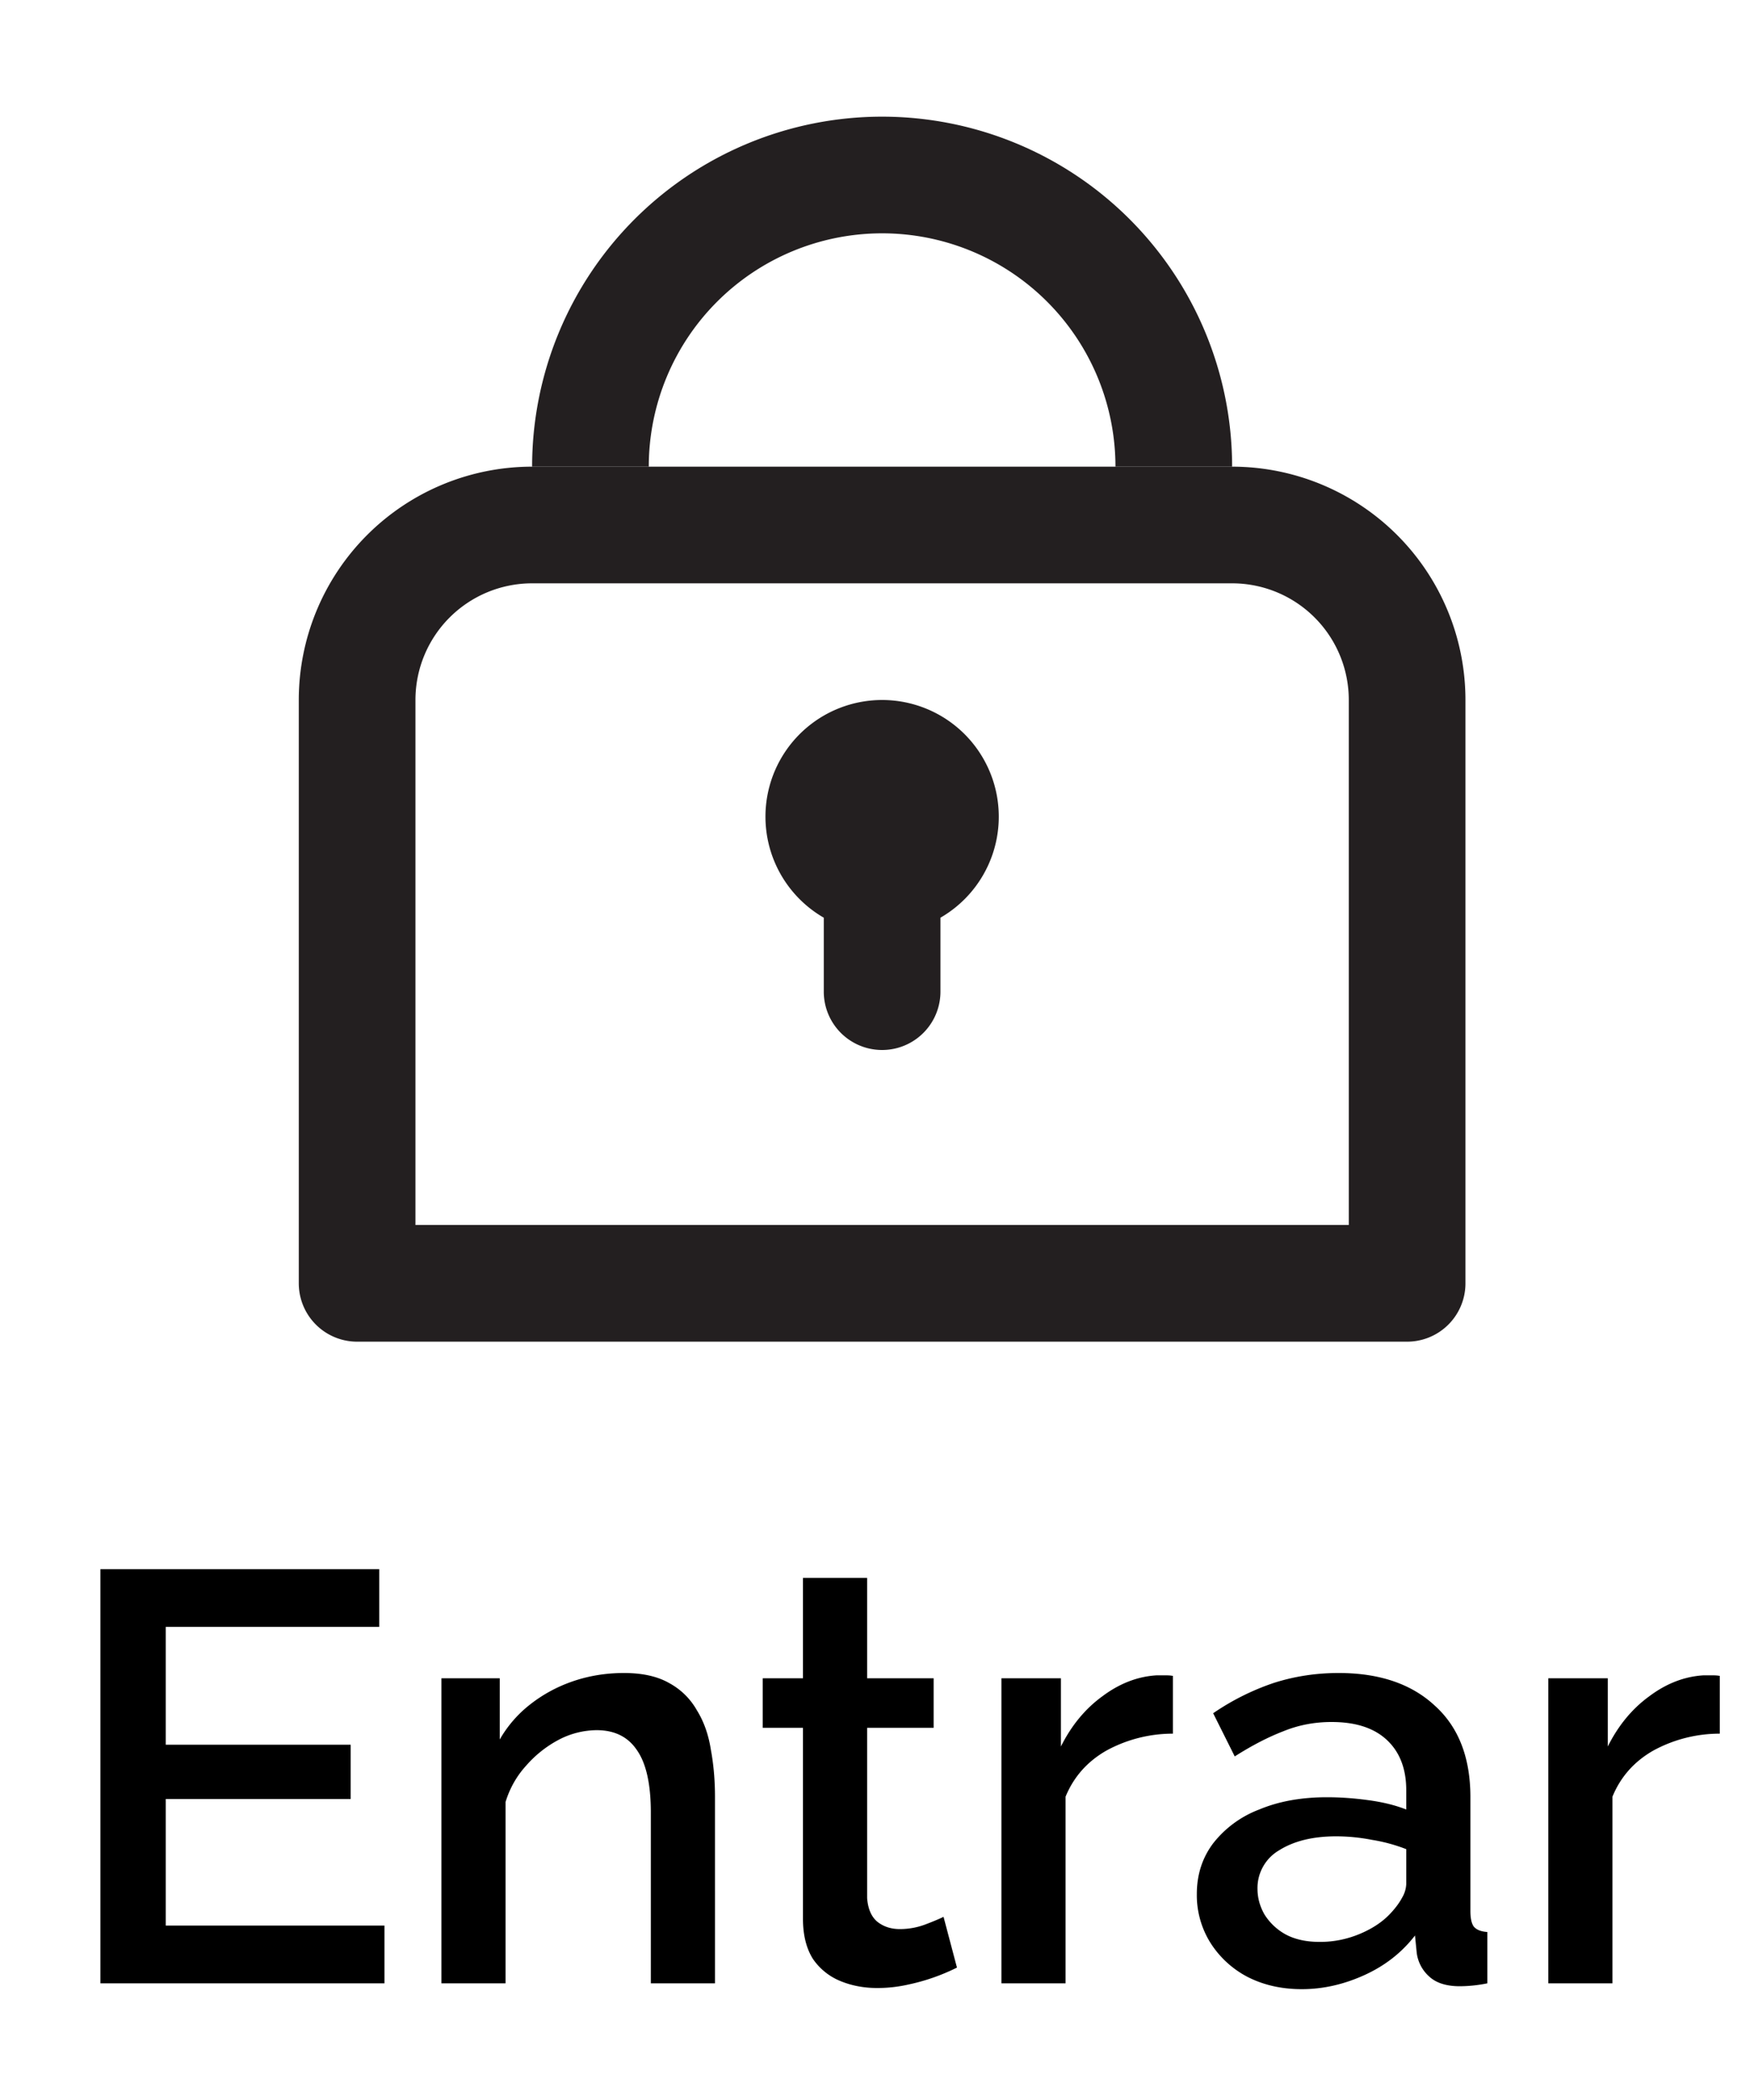
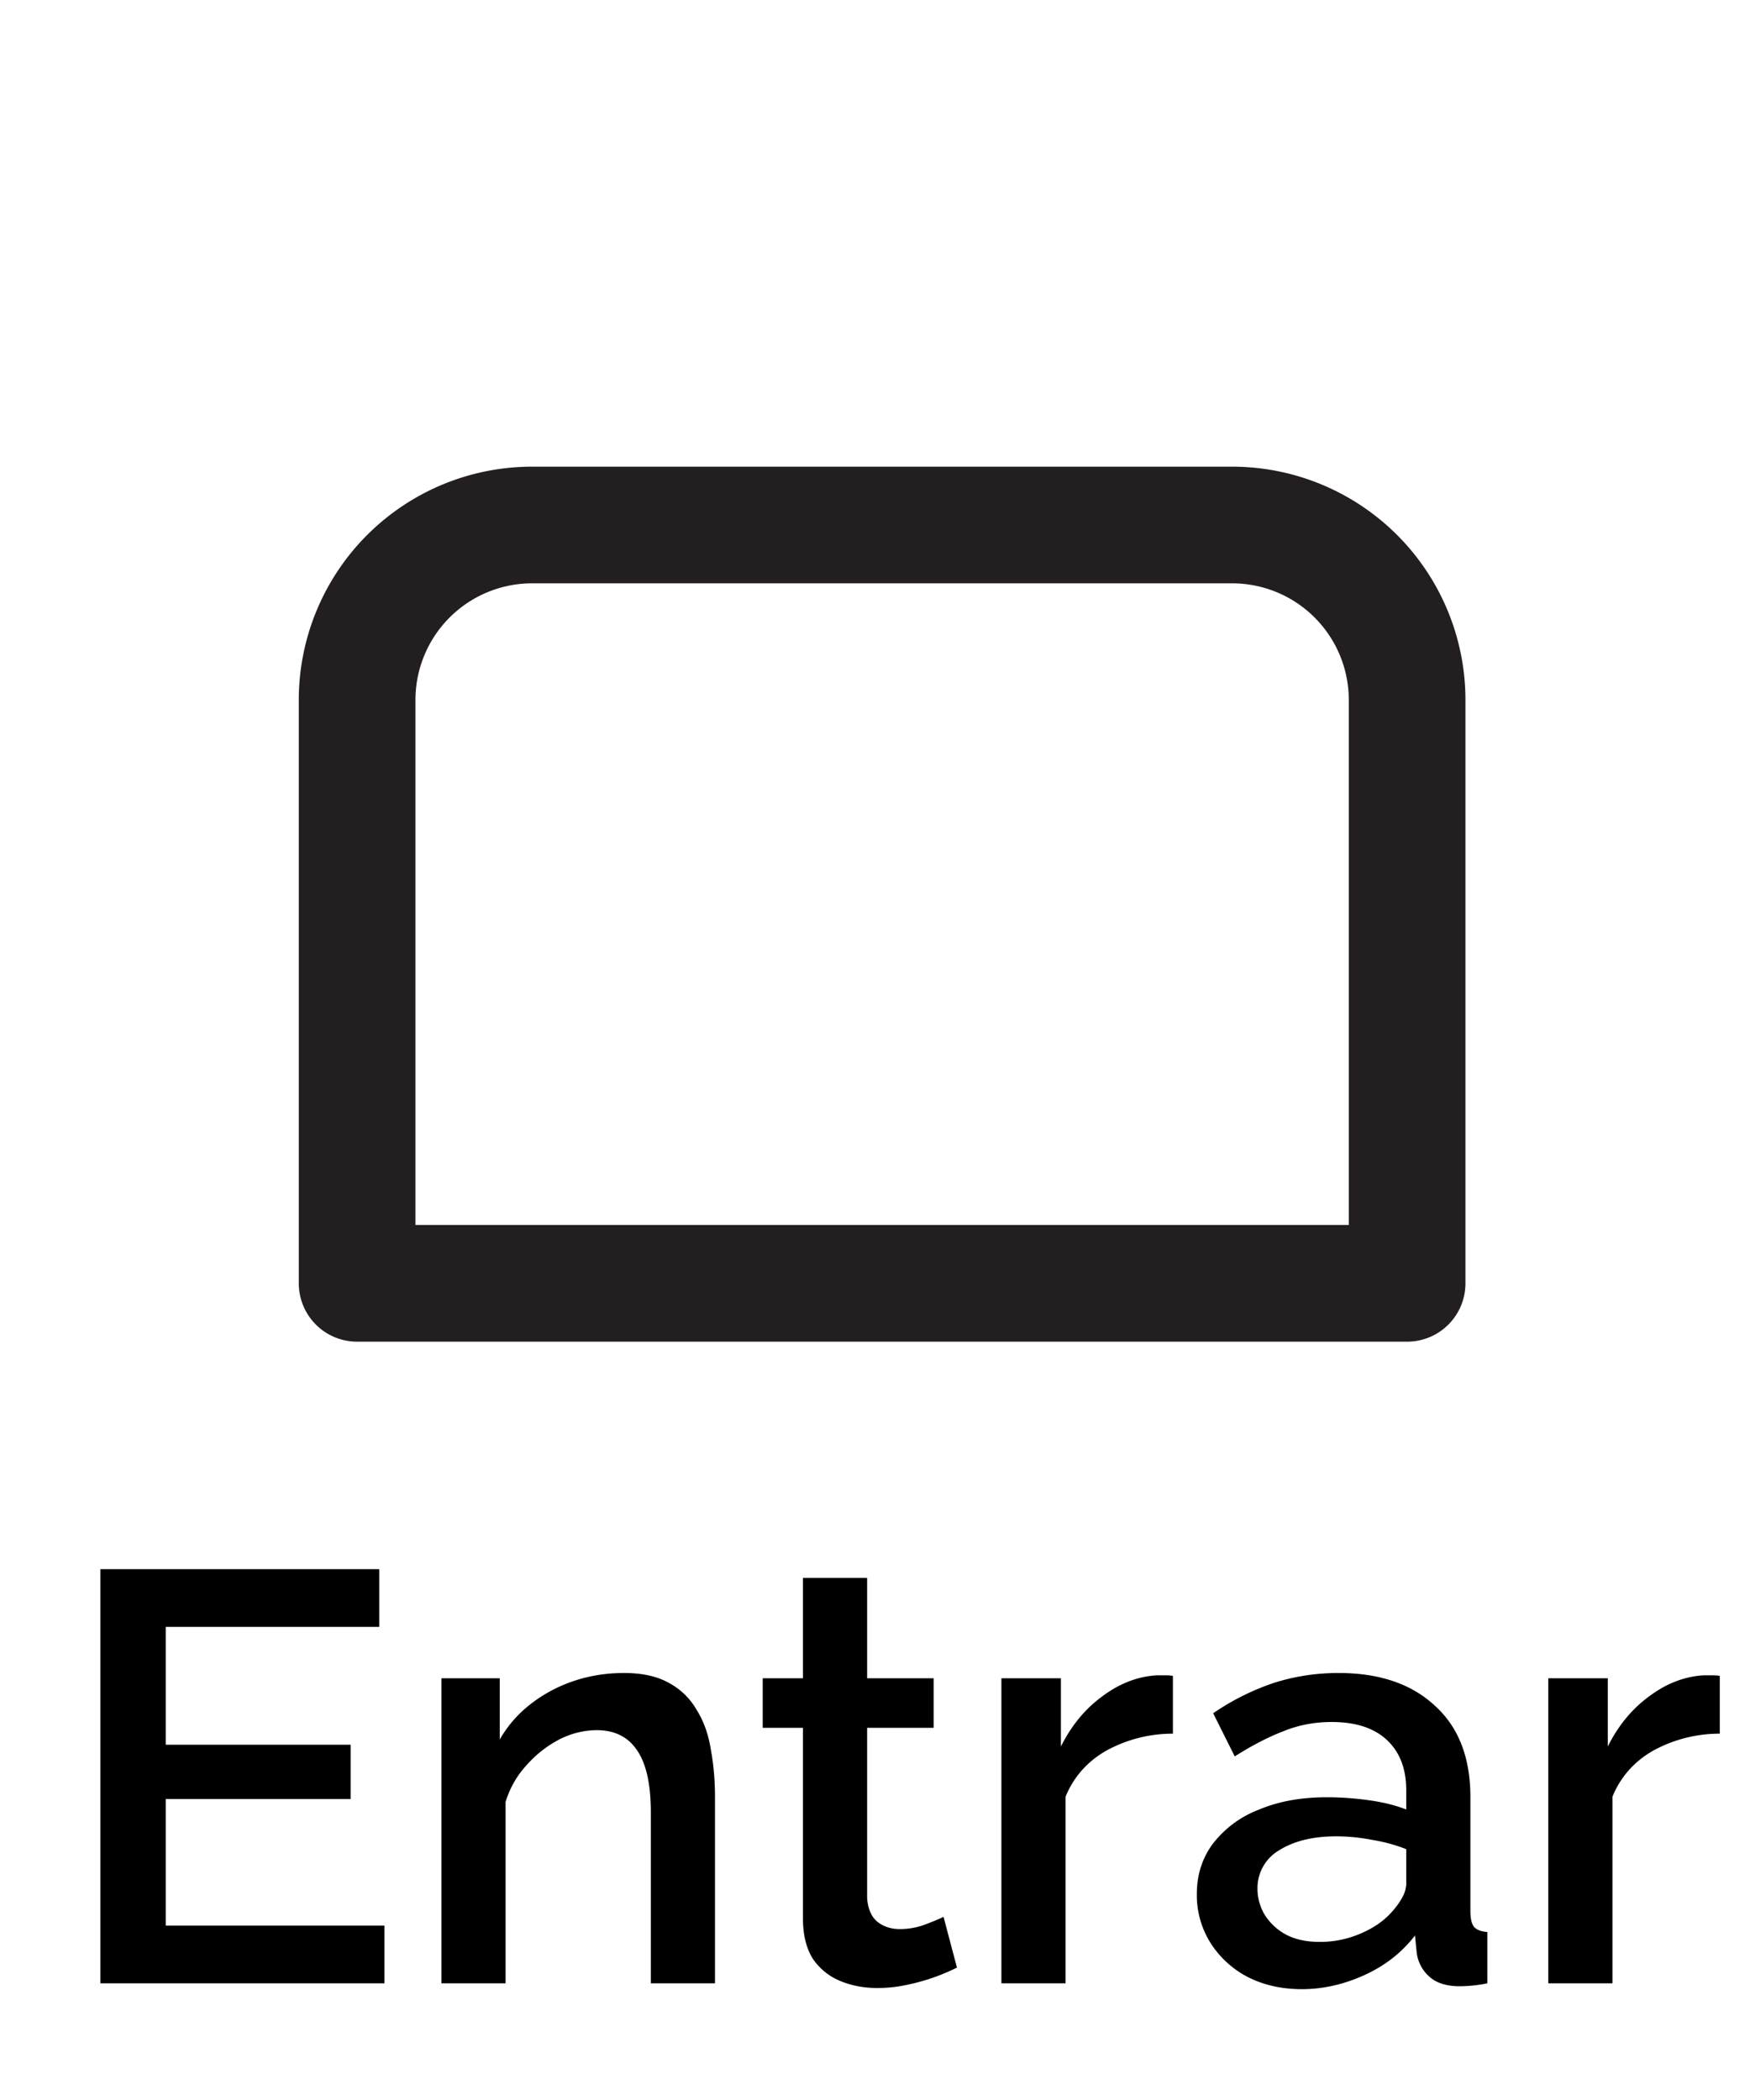
<svg xmlns="http://www.w3.org/2000/svg" width="30" height="36" fill="none">
-   <path d="M20.122 8a5 5 0 00-10 0" stroke="#231F20" stroke-width="2" />
  <path d="M6.122 12a3 3 0 013-3h12a3 3 0 013 3v10h-18V12z" stroke="#231F20" stroke-width="2" stroke-linejoin="round" />
-   <path class="no-fill" fill-rule="evenodd" clip-rule="evenodd" d="M16.122 15.732a2 2 0 00-1-3.732 2 2 0 00-1 3.732V17a1 1 0 102 0v-1.268z" fill="#231F20" />
  <path d="M6.591 33.01V34h-4.87v-7.1h4.78v.99h-3.66v2.02h3.17v.93h-3.17v2.17h3.75zm5.666.99h-1.1v-2.93c0-.487-.08-.843-.24-1.07-.153-.227-.383-.34-.69-.34a1.42 1.42 0 00-.64.16 1.945 1.945 0 00-.56.44c-.166.18-.286.39-.36.63V34h-1.1v-5.23h1v1.05a2.06 2.06 0 01.52-.6c.22-.173.467-.307.74-.4.274-.093.564-.14.87-.14.314 0 .57.057.77.17a1.2 1.2 0 01.48.47c.12.193.2.42.24.68.047.253.07.523.07.81V34zm4.148-.27a3.472 3.472 0 01-.83.29 2.39 2.39 0 01-.54.06c-.226 0-.437-.04-.63-.12a1.048 1.048 0 01-.47-.38c-.113-.18-.17-.41-.17-.69v-3.27h-.69v-.85h.69v-1.72h1.1v1.72h1.14v.85h-1.14v2.92c.014.18.07.313.17.4.107.087.237.13.39.13.153 0 .3-.027.44-.08.14-.053.243-.097.31-.13l.23.87zm3.702-4.01a2.371 2.371 0 00-1.14.29c-.327.187-.56.45-.7.79V34h-1.1v-5.23h1.02v1.17c.18-.36.417-.647.71-.86.293-.22.603-.34.93-.36h.16c.047 0 .087.003.12.01v.99zm.41 2.75c0-.333.094-.623.28-.87a1.82 1.82 0 01.79-.58c.334-.14.72-.21 1.16-.21.234 0 .47.017.71.05.247.033.464.087.65.16v-.33c0-.367-.11-.653-.33-.86-.22-.207-.536-.31-.95-.31-.293 0-.57.053-.83.16-.26.1-.536.243-.83.43l-.37-.74a4.216 4.216 0 011.04-.52c.354-.113.724-.17 1.11-.17.7 0 1.25.187 1.65.56.407.367.61.89.61 1.57v1.95c0 .127.02.217.06.27.047.053.124.083.23.09V34a2.422 2.422 0 01-.47.05c-.233 0-.41-.057-.53-.17a.655.655 0 01-.21-.4l-.03-.3c-.226.293-.516.52-.87.68-.353.16-.71.24-1.07.24-.346 0-.656-.07-.93-.21a1.66 1.66 0 01-.64-.59 1.54 1.54 0 01-.23-.83zm3.33.32c.08-.087.144-.173.19-.26a.498.498 0 00.07-.23v-.6a2.848 2.848 0 00-.59-.16 3.2 3.2 0 00-.61-.06c-.4 0-.726.08-.98.24a.748.748 0 00-.37.66c0 .153.04.3.12.44a.99.99 0 00.36.34c.16.087.357.13.59.13.24 0 .47-.047.69-.14.22-.093.397-.213.53-.36zm5.635-3.07a2.371 2.371 0 00-1.14.29c-.327.187-.56.45-.7.79V34h-1.1v-5.23h1.02v1.17c.18-.36.417-.647.71-.86.293-.22.603-.34.93-.36h.16c.047 0 .087.003.12.01v.99z" fill="#000" />
</svg>